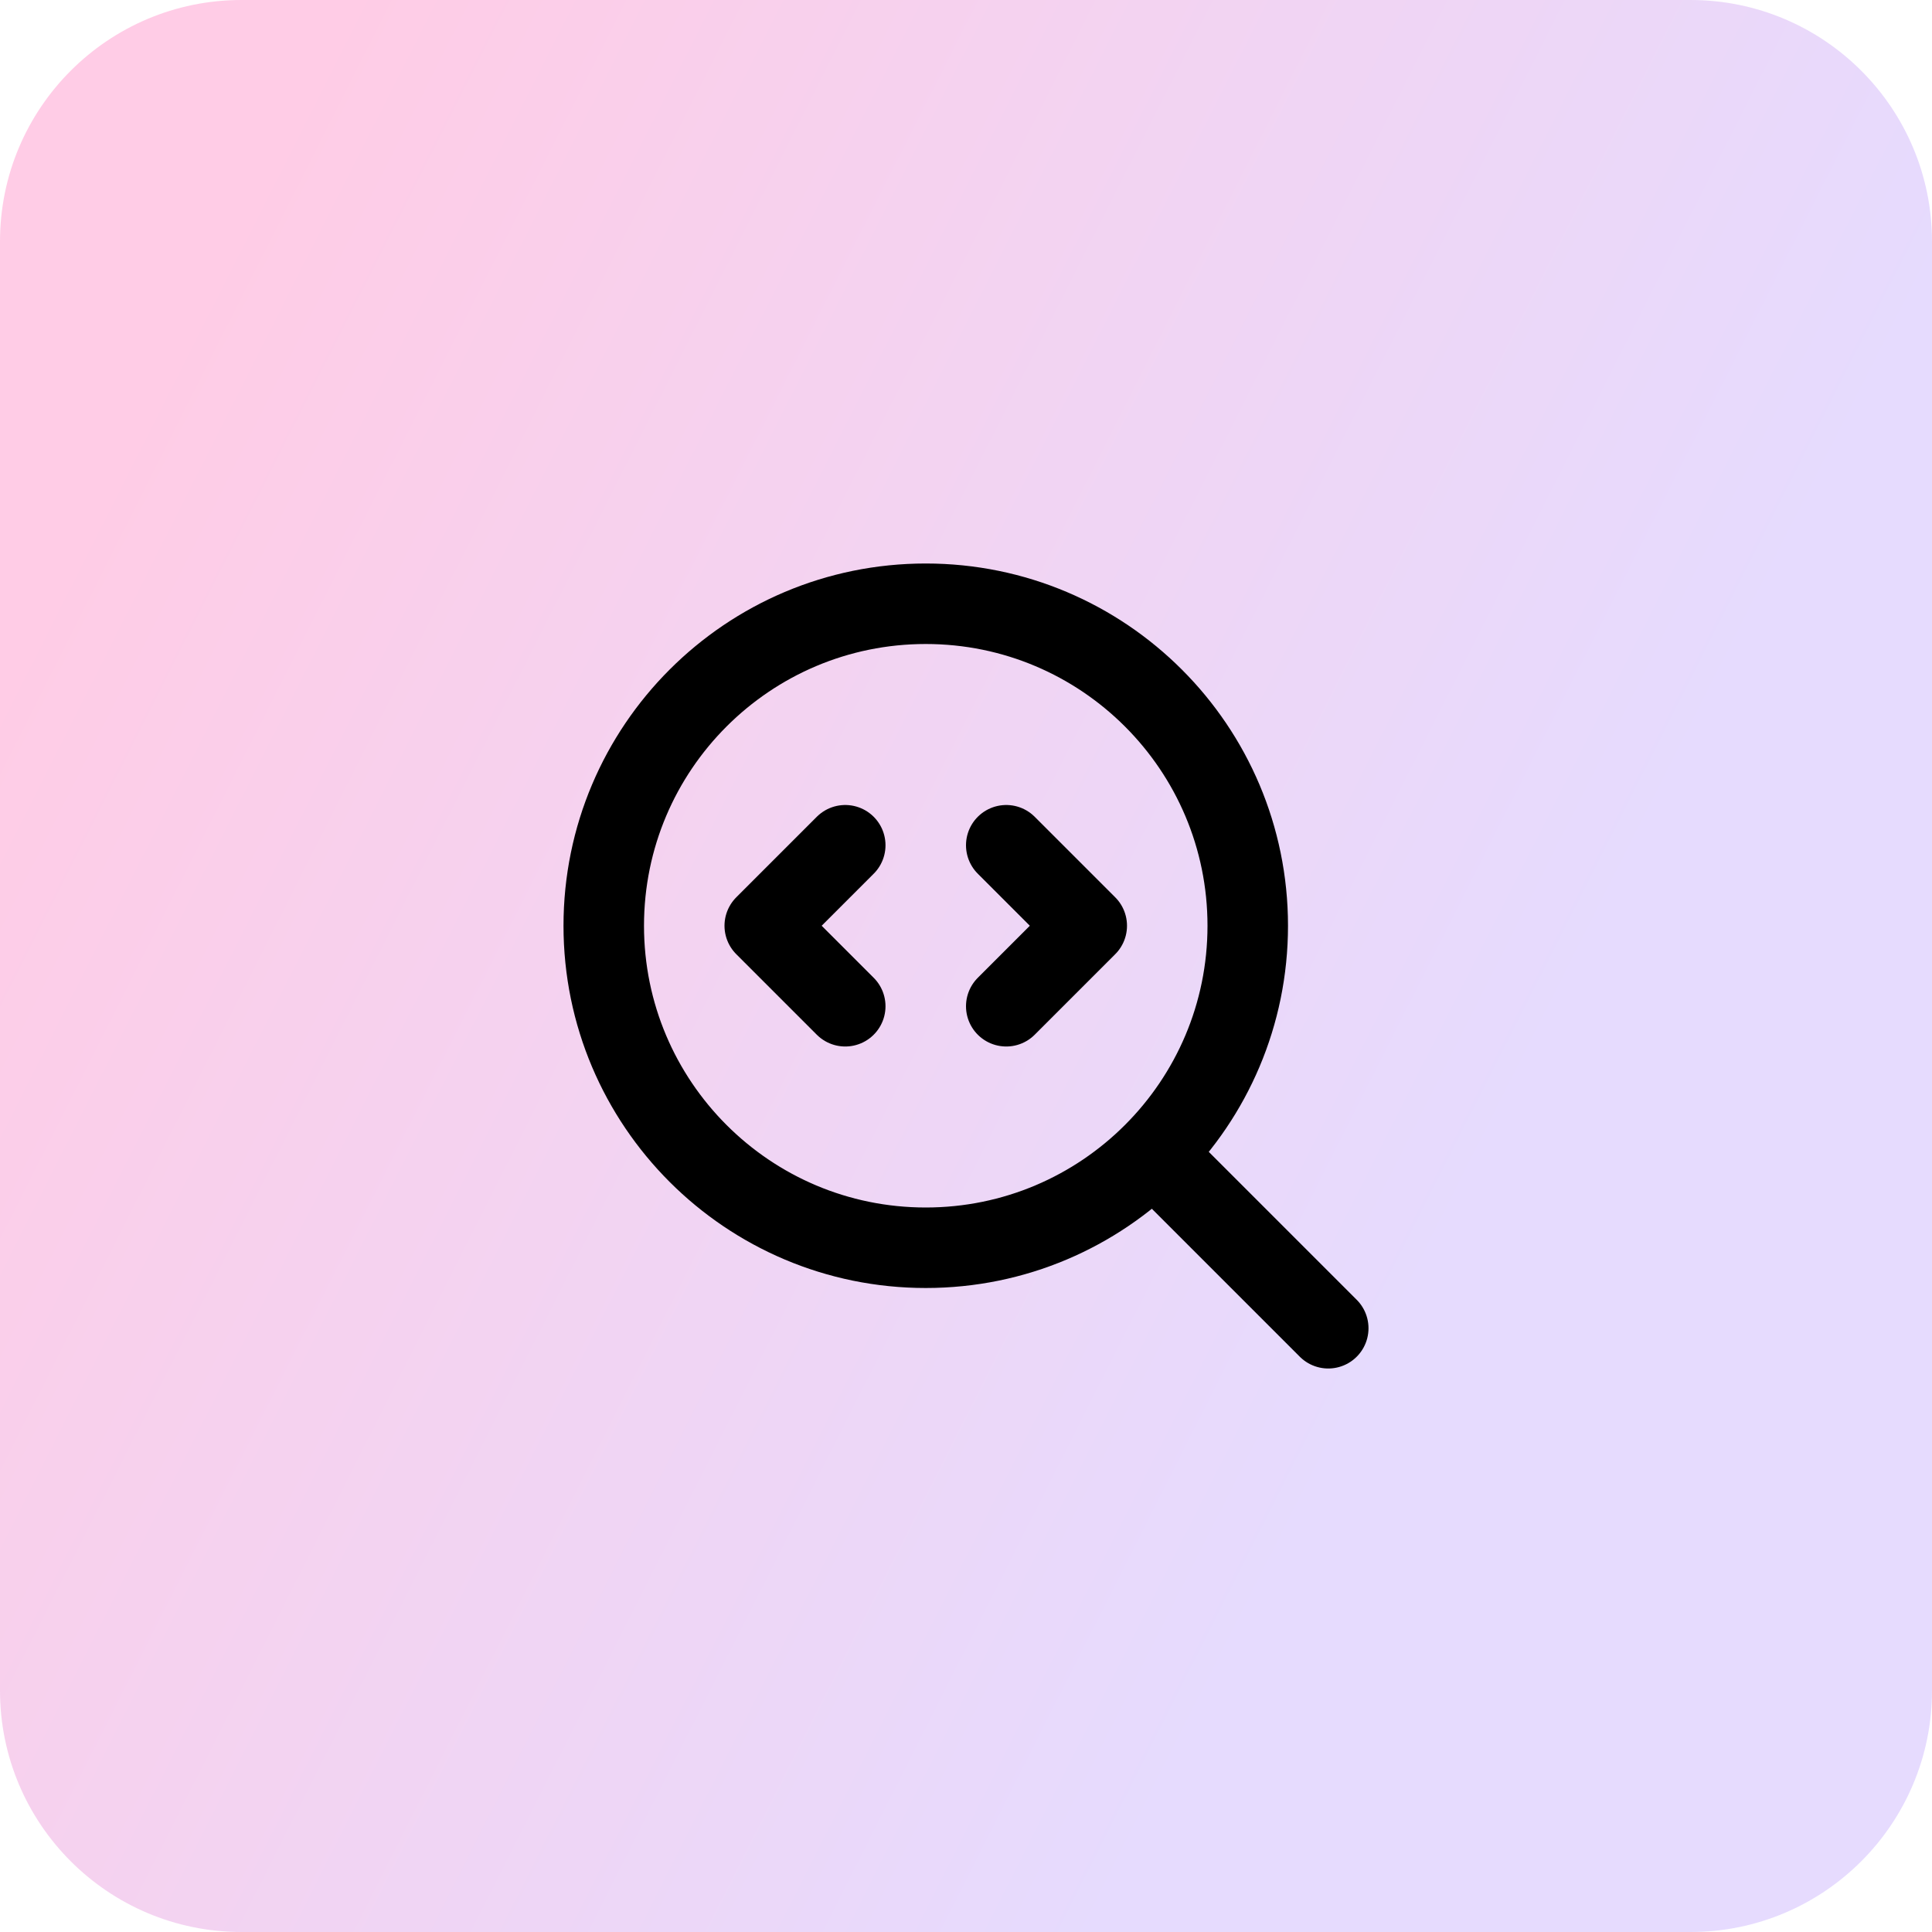
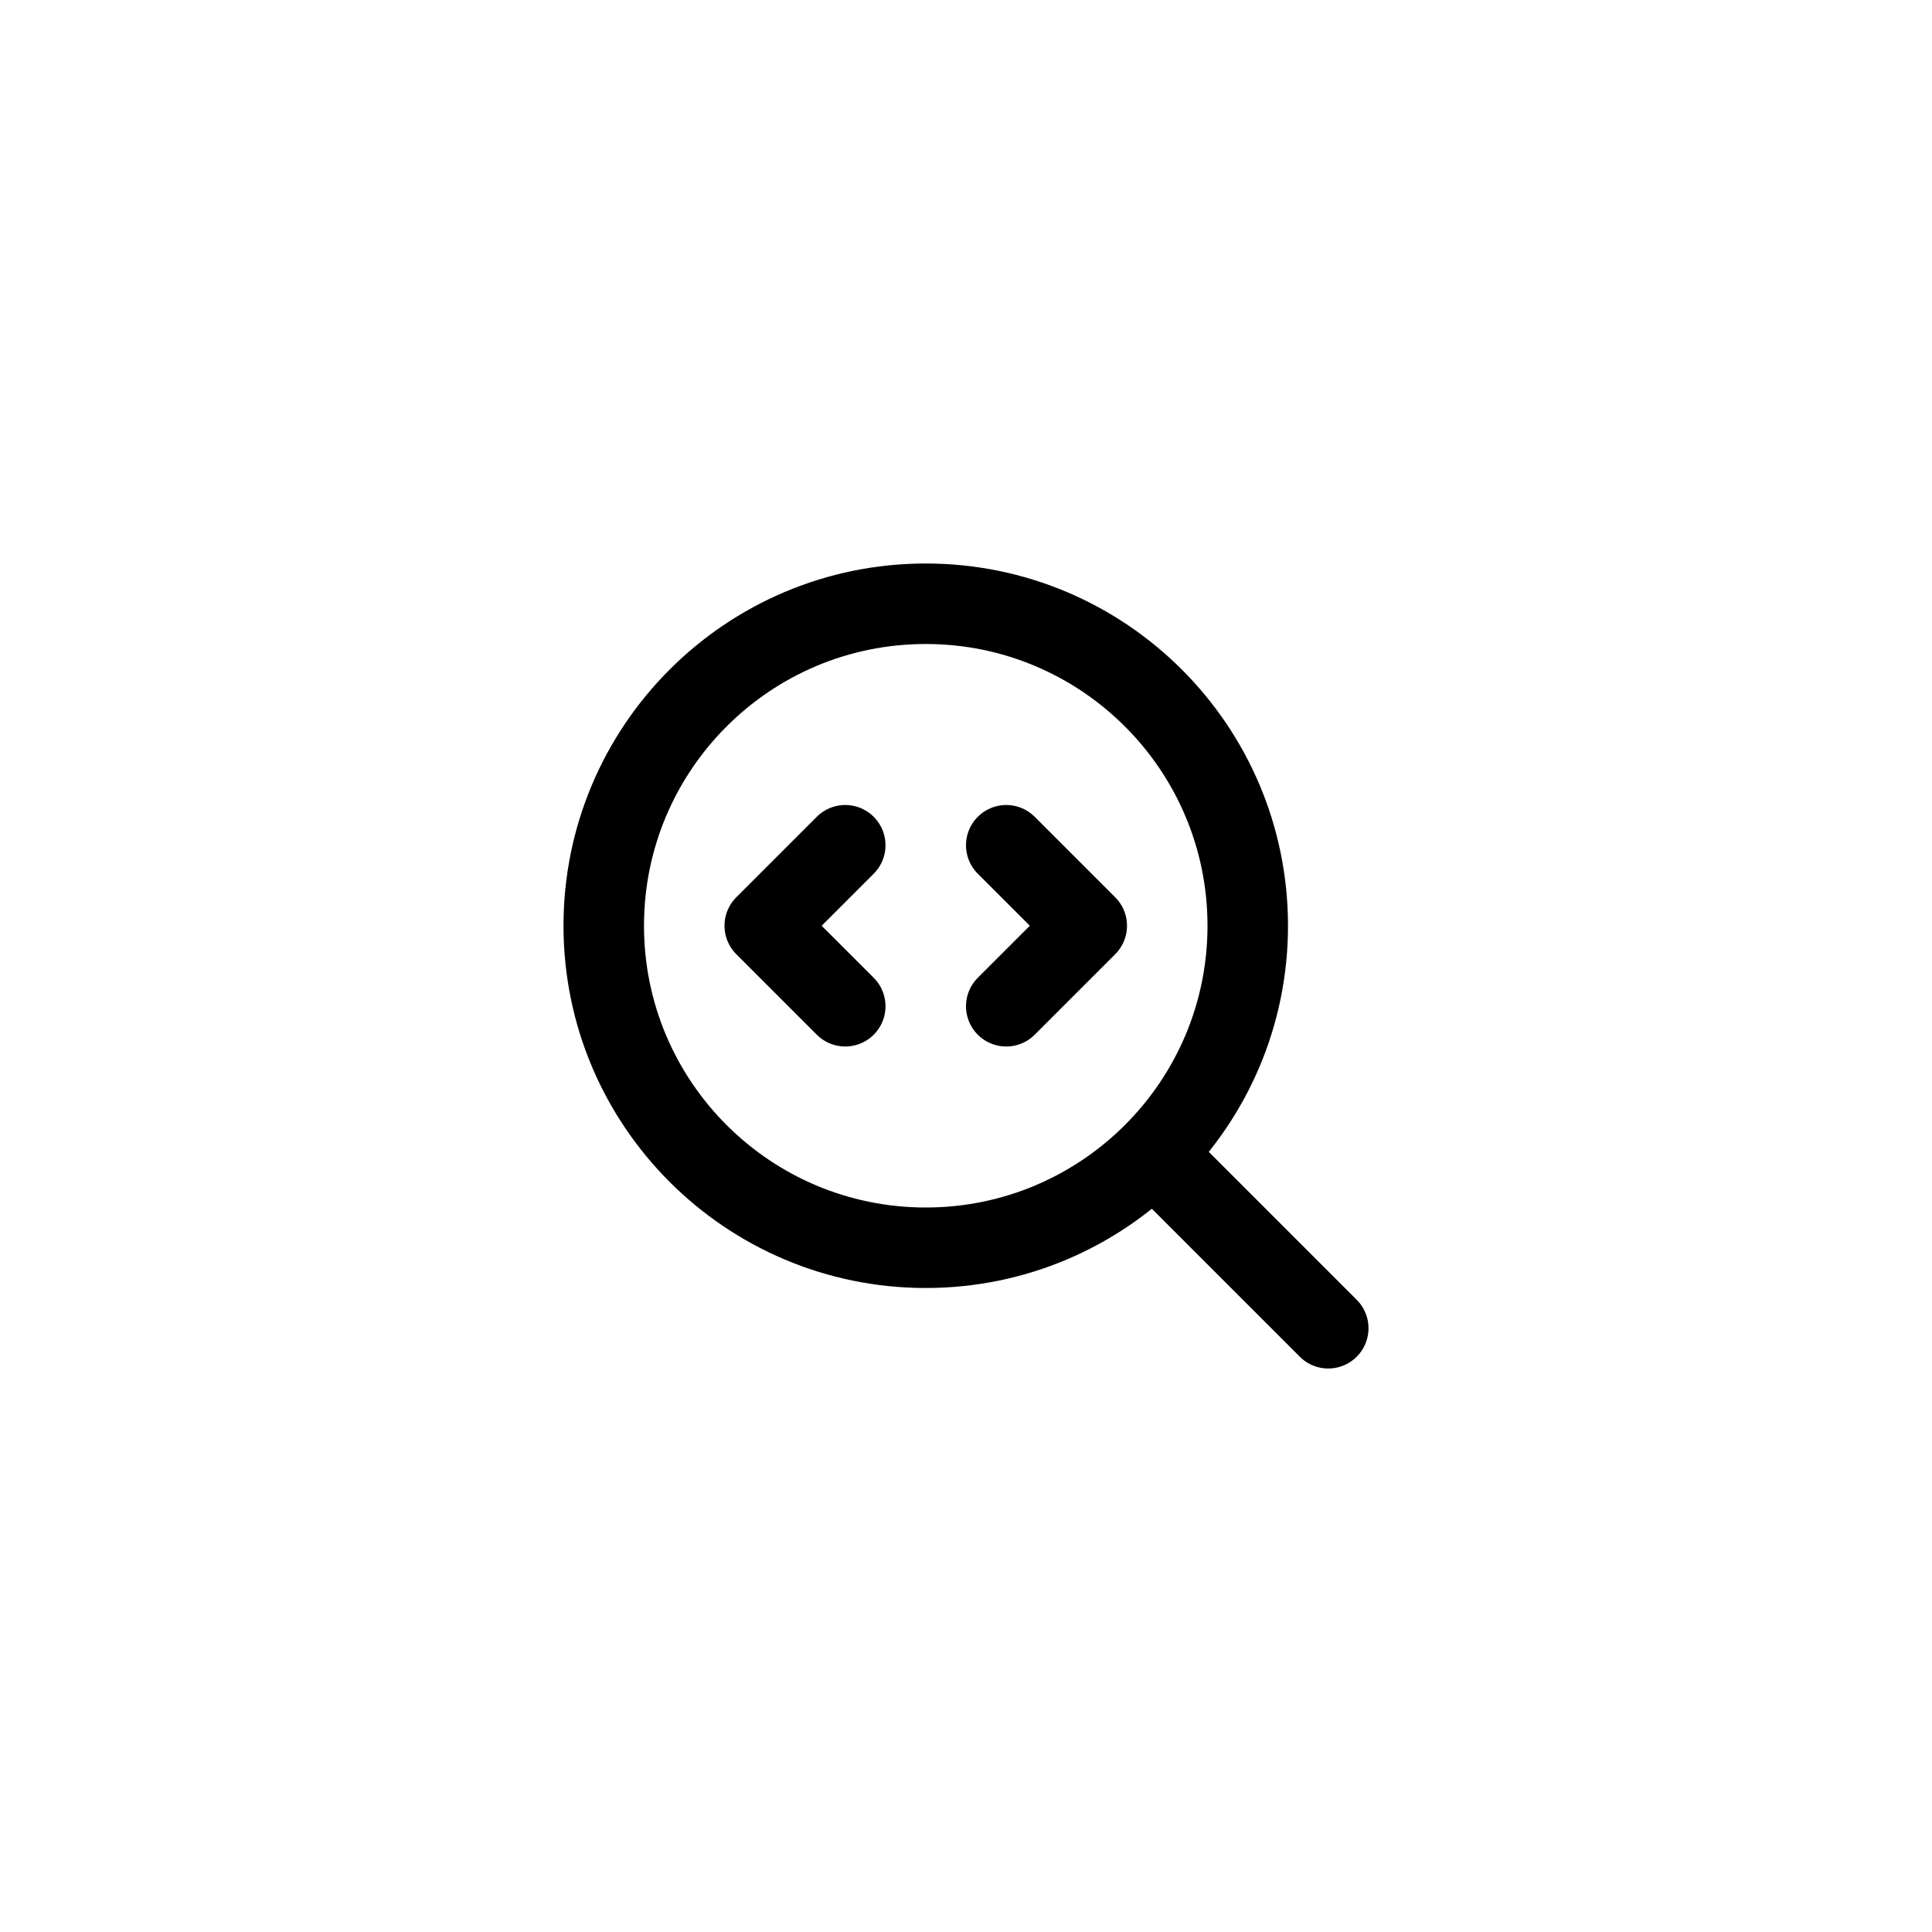
<svg xmlns="http://www.w3.org/2000/svg" width="48" height="48" viewBox="0 0 48 48" fill="none">
-   <path d="M0 6C0 2.686 2.686 0 6 0H42C45.314 0 48 2.686 48 6V42C48 45.314 45.314 48 42 48H6C2.686 48 0 45.314 0 42V6Z" fill="url(#paint0_linear_338_110)" fill-opacity="0.2" />
  <path d="M21 21L19 23L21 25M25 25L27 23L25 21M33 33L28.7 28.7M31 23C31 27.418 27.418 31 23 31C18.582 31 15 27.418 15 23C15 18.582 18.582 15 23 15C27.418 15 31 18.582 31 23Z" stroke="black" stroke-width="2" stroke-linecap="round" stroke-linejoin="round" />
  <defs>
    <linearGradient id="paint0_linear_338_110" x1="8.286" y1="3.1585e-06" x2="43.087" y2="17.596" gradientUnits="userSpaceOnUse">
      <stop stop-color="#FF0080" />
      <stop offset="1" stop-color="#804BFA" />
    </linearGradient>
  </defs>
</svg>